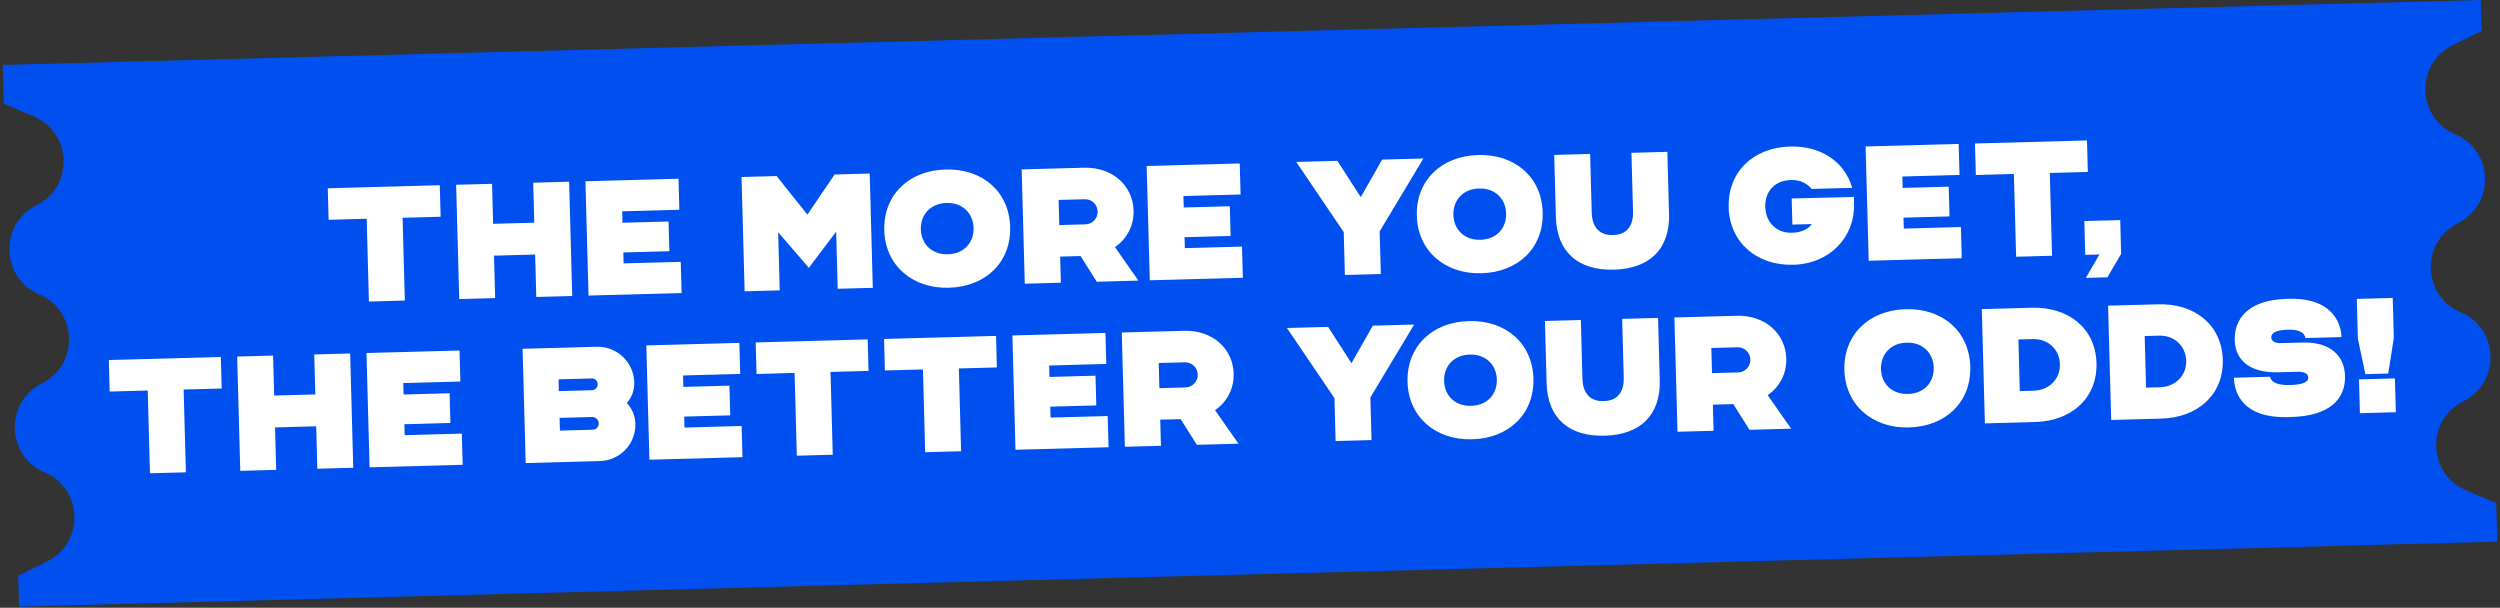
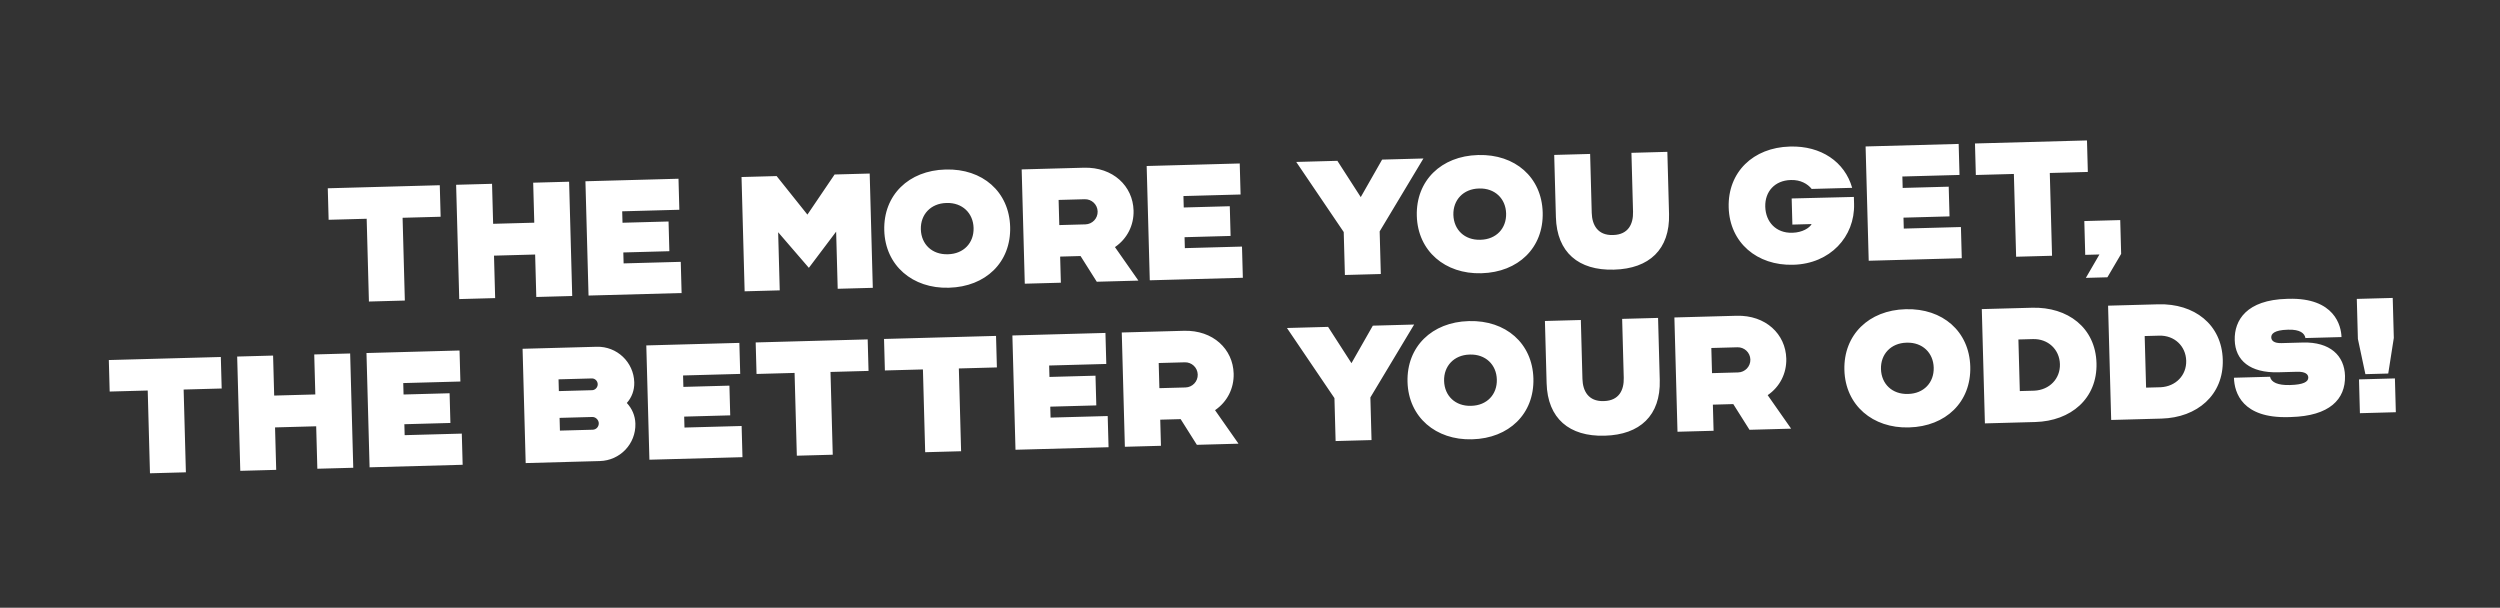
<svg xmlns="http://www.w3.org/2000/svg" width="724" height="176" viewBox="0 0 724 176" fill="none">
  <rect x="0" y="0" width="724" height="176" fill="#333333" stroke="none" />
-   <path d="M722.846 145.677L714.162 141.98C703.008 137.253 702.543 121.606 713.38 116.218C724.216 110.807 723.751 95.184 712.597 90.433C701.442 85.682 700.978 70.059 711.814 64.647C722.651 59.236 722.186 43.612 711.031 38.886C699.877 34.16 699.412 18.513 710.249 13.125L718.688 8.938L718.419 0L0.787 18.806L1.105 29.997L9.789 33.695C20.943 38.421 21.408 54.069 10.572 59.456C-0.265 64.868 0.2 80.491 11.354 85.242C22.509 89.992 22.974 105.615 12.137 111.027C1.301 116.439 1.765 132.062 12.92 136.788C24.074 141.514 24.539 157.162 13.703 162.549L5.263 166.737L5.532 175.675L723.213 156.868L722.895 145.677H722.846Z" fill="#0050EF" />
  <path d="M127.359 53.642L127.607 62.768L116.59 63.068L117.242 87.04L106.84 87.323L106.188 63.351L95.171 63.65L94.923 54.525L127.359 53.642ZM154.411 52.907L164.813 52.624L165.713 85.722L155.311 86.005L154.977 73.711L143.062 74.035L143.396 86.329L132.994 86.612L132.094 53.514L142.496 53.231L142.811 64.815L154.726 64.491L154.411 52.907ZM196.737 60.746L180.188 61.196L180.278 64.506L193.612 64.144L193.846 72.749L180.512 73.112L180.598 76.279L197.147 75.829L197.393 84.861L170.441 85.593L169.541 52.495L196.492 51.763L196.737 60.746ZM241.697 50.533L251.863 50.257L252.763 83.355L242.597 83.631L242.147 67.082L234.247 77.565L225.354 67.255L225.812 84.088L215.646 84.364L214.746 51.266L224.912 50.99L233.827 62.151L241.697 50.533ZM273.918 49.089C284.509 48.801 292.262 55.499 292.54 65.712C292.819 75.972 285.44 83.034 274.849 83.322L274.707 83.326C264.352 83.607 256.364 76.963 256.085 66.703C255.807 56.49 263.185 49.381 273.776 49.093L273.918 49.089ZM274.585 73.629C279.077 73.507 282.067 70.35 281.949 66C281.832 61.697 278.673 58.66 274.181 58.782L274.04 58.786C269.548 58.908 266.559 62.112 266.676 66.415C266.794 70.765 269.951 73.755 274.443 73.633L274.585 73.629ZM296.775 82.158L295.875 49.06L313.89 48.57C322.353 48.34 328.088 53.909 328.28 60.955C328.397 65.257 326.421 69.144 322.89 71.558L329.684 81.263L317.627 81.591L312.929 74.148L307.019 74.308L307.225 81.874L296.775 82.158ZM306.771 65.183L314.336 64.977C316.322 64.923 317.933 63.27 317.878 61.237C317.822 59.204 316.124 57.642 314.138 57.696L306.573 57.901L306.771 65.183ZM359.271 56.326L342.722 56.776L342.812 60.086L356.146 59.724L356.38 68.329L343.046 68.692L343.133 71.859L359.682 71.409L359.927 80.441L332.976 81.173L332.076 48.075L359.027 47.343L359.271 56.326ZM400.26 46.221L412.223 45.896L399.548 67.013L399.884 79.354L389.482 79.637L389.143 67.201L375.39 46.898L387.305 46.574L394.073 57.083L400.26 46.221ZM428.141 44.895C438.732 44.607 446.485 51.305 446.763 61.518C447.042 71.778 439.663 78.84 429.072 79.128L428.93 79.132C418.575 79.413 410.587 72.77 410.308 62.509C410.03 52.296 417.408 45.187 427.999 44.899L428.141 44.895ZM428.808 69.435C433.3 69.313 436.29 66.156 436.172 61.806C436.055 57.503 432.897 54.466 428.405 54.588L428.263 54.592C423.771 54.714 420.782 57.919 420.899 62.221C421.018 66.571 424.175 69.561 428.667 69.439L428.808 69.435ZM467.326 78.088C457.208 78.363 450.867 73.141 450.588 62.881L450.098 44.866L460.501 44.583L460.965 61.652C461.06 65.151 462.704 68.182 467.054 68.064L467.196 68.06C471.593 67.94 473.022 64.826 472.927 61.327L472.463 44.258L482.865 43.975L483.355 61.99C483.634 72.25 477.587 77.809 467.468 78.084L467.326 78.088ZM519.248 76.676C508.893 76.957 500.905 70.314 500.626 60.053C500.348 49.84 507.725 42.731 518.317 42.443L518.459 42.439C527.348 42.197 534.24 46.836 536.386 54.396L524.66 54.715C523.484 53.233 521.417 52.059 518.722 52.132L518.58 52.136C513.994 52.261 511.1 55.462 511.22 59.86C511.342 64.352 514.409 67.533 518.996 67.408L519.138 67.404C521.927 67.329 524.022 66.041 524.653 64.889L519.073 65.04L518.868 57.475L536.884 57.032L536.939 59.066C537.197 68.57 529.981 76.384 519.39 76.672L519.248 76.676ZM567.473 50.664L550.924 51.114L551.014 54.424L564.348 54.062L564.582 62.667L551.248 63.03L551.334 66.198L567.883 65.748L568.129 74.779L541.177 75.512L540.277 42.414L567.229 41.681L567.473 50.664ZM604.389 40.67L604.637 49.796L593.62 50.095L594.272 74.068L583.87 74.351L583.218 50.378L572.201 50.678L571.953 41.552L604.389 40.67ZM603.616 64.019L614.019 63.736L614.285 73.523L610.305 80.303L604.064 80.473L607.996 73.695L603.883 73.806L603.616 64.019ZM63.95 103.385L64.198 112.51L53.181 112.81L53.833 136.782L43.431 137.065L42.779 113.093L31.762 113.392L31.514 104.267L63.95 103.385ZM91.002 102.649L101.404 102.366L102.304 135.464L91.902 135.747L91.568 123.453L79.653 123.777L79.987 136.071L69.585 136.354L68.685 103.256L79.087 102.973L79.402 114.557L91.317 114.233L91.002 102.649ZM133.328 110.488L116.779 110.938L116.869 114.248L130.203 113.886L130.437 122.491L117.103 122.854L117.189 126.022L133.738 125.572L133.984 134.603L107.032 135.335L106.132 102.238L133.084 101.505L133.328 110.488ZM183.683 110.728C183.746 113.045 182.95 115.101 181.527 116.701C183.038 118.316 183.945 120.373 184.008 122.69C184.168 128.553 179.567 133.363 173.704 133.522L152.237 134.106L151.337 101.008L172.804 100.424C178.667 100.265 183.524 104.865 183.683 110.728ZM161.751 109.857L161.844 113.262L171.49 112.999C172.341 112.976 173.124 112.198 173.098 111.252C173.072 110.307 172.295 109.571 171.397 109.595L161.751 109.857ZM171.659 124.446C172.652 124.419 173.434 123.593 173.405 122.553C173.382 121.702 172.599 120.729 171.511 120.759L162.055 121.016L162.155 124.704L171.659 124.446ZM214.364 108.285L197.815 108.735L197.905 112.044L211.239 111.682L211.473 120.287L198.139 120.65L198.226 123.818L214.775 123.368L215.02 132.399L188.069 133.132L187.169 100.034L214.12 99.301L214.364 108.285ZM251.281 98.29L251.529 107.416L240.512 107.716L241.164 131.688L230.762 131.971L230.11 107.998L219.093 108.298L218.845 99.172L251.281 98.29ZM288.451 97.279L288.699 106.405L277.682 106.705L278.334 130.677L267.932 130.96L267.28 106.988L256.263 107.287L256.015 98.162L288.451 97.279ZM320.381 105.402L303.832 105.852L303.922 109.161L317.256 108.799L317.49 117.404L304.156 117.767L304.242 120.935L320.791 120.485L321.037 129.516L294.086 130.249L293.186 97.151L320.137 96.418L320.381 105.402ZM325.762 129.387L324.862 96.289L342.876 95.799C351.34 95.569 357.075 101.139 357.267 108.184C357.384 112.487 355.407 116.373 351.877 118.788L358.671 128.492L346.613 128.82L341.916 121.377L336.005 121.538L336.211 129.103L325.762 129.387ZM335.757 112.412L343.323 112.207C345.308 112.153 346.92 110.5 346.864 108.467C346.809 106.434 345.11 104.871 343.125 104.925L335.559 105.131L335.757 112.412ZM397.571 94.312L409.534 93.987L396.859 115.104L397.195 127.445L386.792 127.728L386.454 115.292L372.7 94.988L384.616 94.664L391.384 105.174L397.571 94.312ZM425.452 92.986C436.043 92.698 443.796 99.396 444.074 109.609C444.353 119.869 436.974 126.931 426.383 127.219L426.241 127.223C415.886 127.504 407.898 120.86 407.619 110.6C407.341 100.387 414.719 93.278 425.31 92.99L425.452 92.986ZM426.119 117.526C430.611 117.404 433.601 114.247 433.483 109.897C433.366 105.594 430.207 102.557 425.715 102.679L425.574 102.683C421.082 102.805 418.093 106.009 418.21 110.312C418.328 114.662 421.485 117.652 425.977 117.53L426.119 117.526ZM464.637 126.179C454.519 126.454 448.178 121.232 447.899 110.972L447.409 92.957L457.811 92.674L458.275 109.743C458.371 113.242 460.015 116.273 464.365 116.155L464.506 116.151C468.904 116.031 470.333 112.917 470.238 109.418L469.774 92.349L480.176 92.066L480.666 110.081C480.945 120.341 474.898 125.9 464.779 126.175L464.637 126.179ZM485.803 125.035L484.903 91.937L502.918 91.447C511.381 91.217 517.116 96.787 517.308 103.832C517.425 108.135 515.448 112.021 511.918 114.436L518.712 124.14L506.655 124.468L501.957 117.025L496.047 117.186L496.252 124.751L485.803 125.035ZM495.799 108.06L503.364 107.854C505.35 107.8 506.961 106.148 506.906 104.115C506.85 102.082 505.152 100.519 503.166 100.573L495.601 100.779L495.799 108.06ZM551.97 89.546C562.562 89.257 570.315 95.955 570.592 106.168C570.871 116.429 563.493 123.49 552.901 123.778L552.759 123.782C542.404 124.064 534.416 117.42 534.137 107.16C533.86 96.947 541.237 89.837 551.828 89.549L551.97 89.546ZM552.638 114.085C557.13 113.963 560.119 110.806 560.001 106.456C559.884 102.153 556.726 99.116 552.234 99.239L552.092 99.242C547.6 99.365 544.612 102.569 544.729 106.872C544.847 111.222 548.004 114.211 552.496 114.089L552.638 114.085ZM588.491 89.12C598.846 88.839 606.866 94.914 607.145 105.174C607.422 115.387 599.746 121.937 589.391 122.218L574.828 122.614L573.928 89.516L588.491 89.12ZM589.144 113.14C593.539 112.926 596.668 109.67 596.553 105.462C596.437 101.207 593.135 98.079 588.738 98.198L584.529 98.313L584.936 113.254L589.144 113.14ZM625.061 88.126C635.416 87.844 643.436 93.919 643.715 104.18C643.993 114.393 636.316 120.942 625.961 121.224L611.398 121.62L610.498 88.522L625.061 88.126ZM625.714 112.145C630.109 111.931 633.238 108.676 633.124 104.468C633.008 100.212 629.705 97.085 625.308 97.204L621.1 97.319L621.506 112.26L625.714 112.145ZM666.928 99.195C674.777 98.982 678.955 102.985 679.114 108.848C679.299 115.657 674.604 120.469 663.492 120.771L662.689 120.793C649.449 121.153 647.074 113.836 646.953 109.391L657.403 109.107C657.731 110.754 659.742 111.599 663.099 111.507L663.24 111.503C666.976 111.402 668.516 110.603 668.481 109.326C668.455 108.381 667.629 107.599 665.218 107.664L659.828 107.811C651.601 108.035 647.337 104.365 647.177 98.502C647.021 92.734 650.599 86.863 662.278 86.546L662.751 86.533C676.132 86.169 678.012 94.399 678.099 97.614L667.65 97.898C667.423 96.532 666.114 95.385 662.71 95.477L662.521 95.482C658.596 95.589 657.728 96.701 657.755 97.694C657.782 98.687 658.606 99.421 660.734 99.364L666.928 99.195ZM685.016 108.356L682.845 98.147L682.53 86.563L692.933 86.28L693.248 97.864L691.635 108.176L685.016 108.356ZM683.43 119.661L683.164 109.873L693.566 109.59L693.833 119.378L683.43 119.661Z" fill="white" />
</svg>